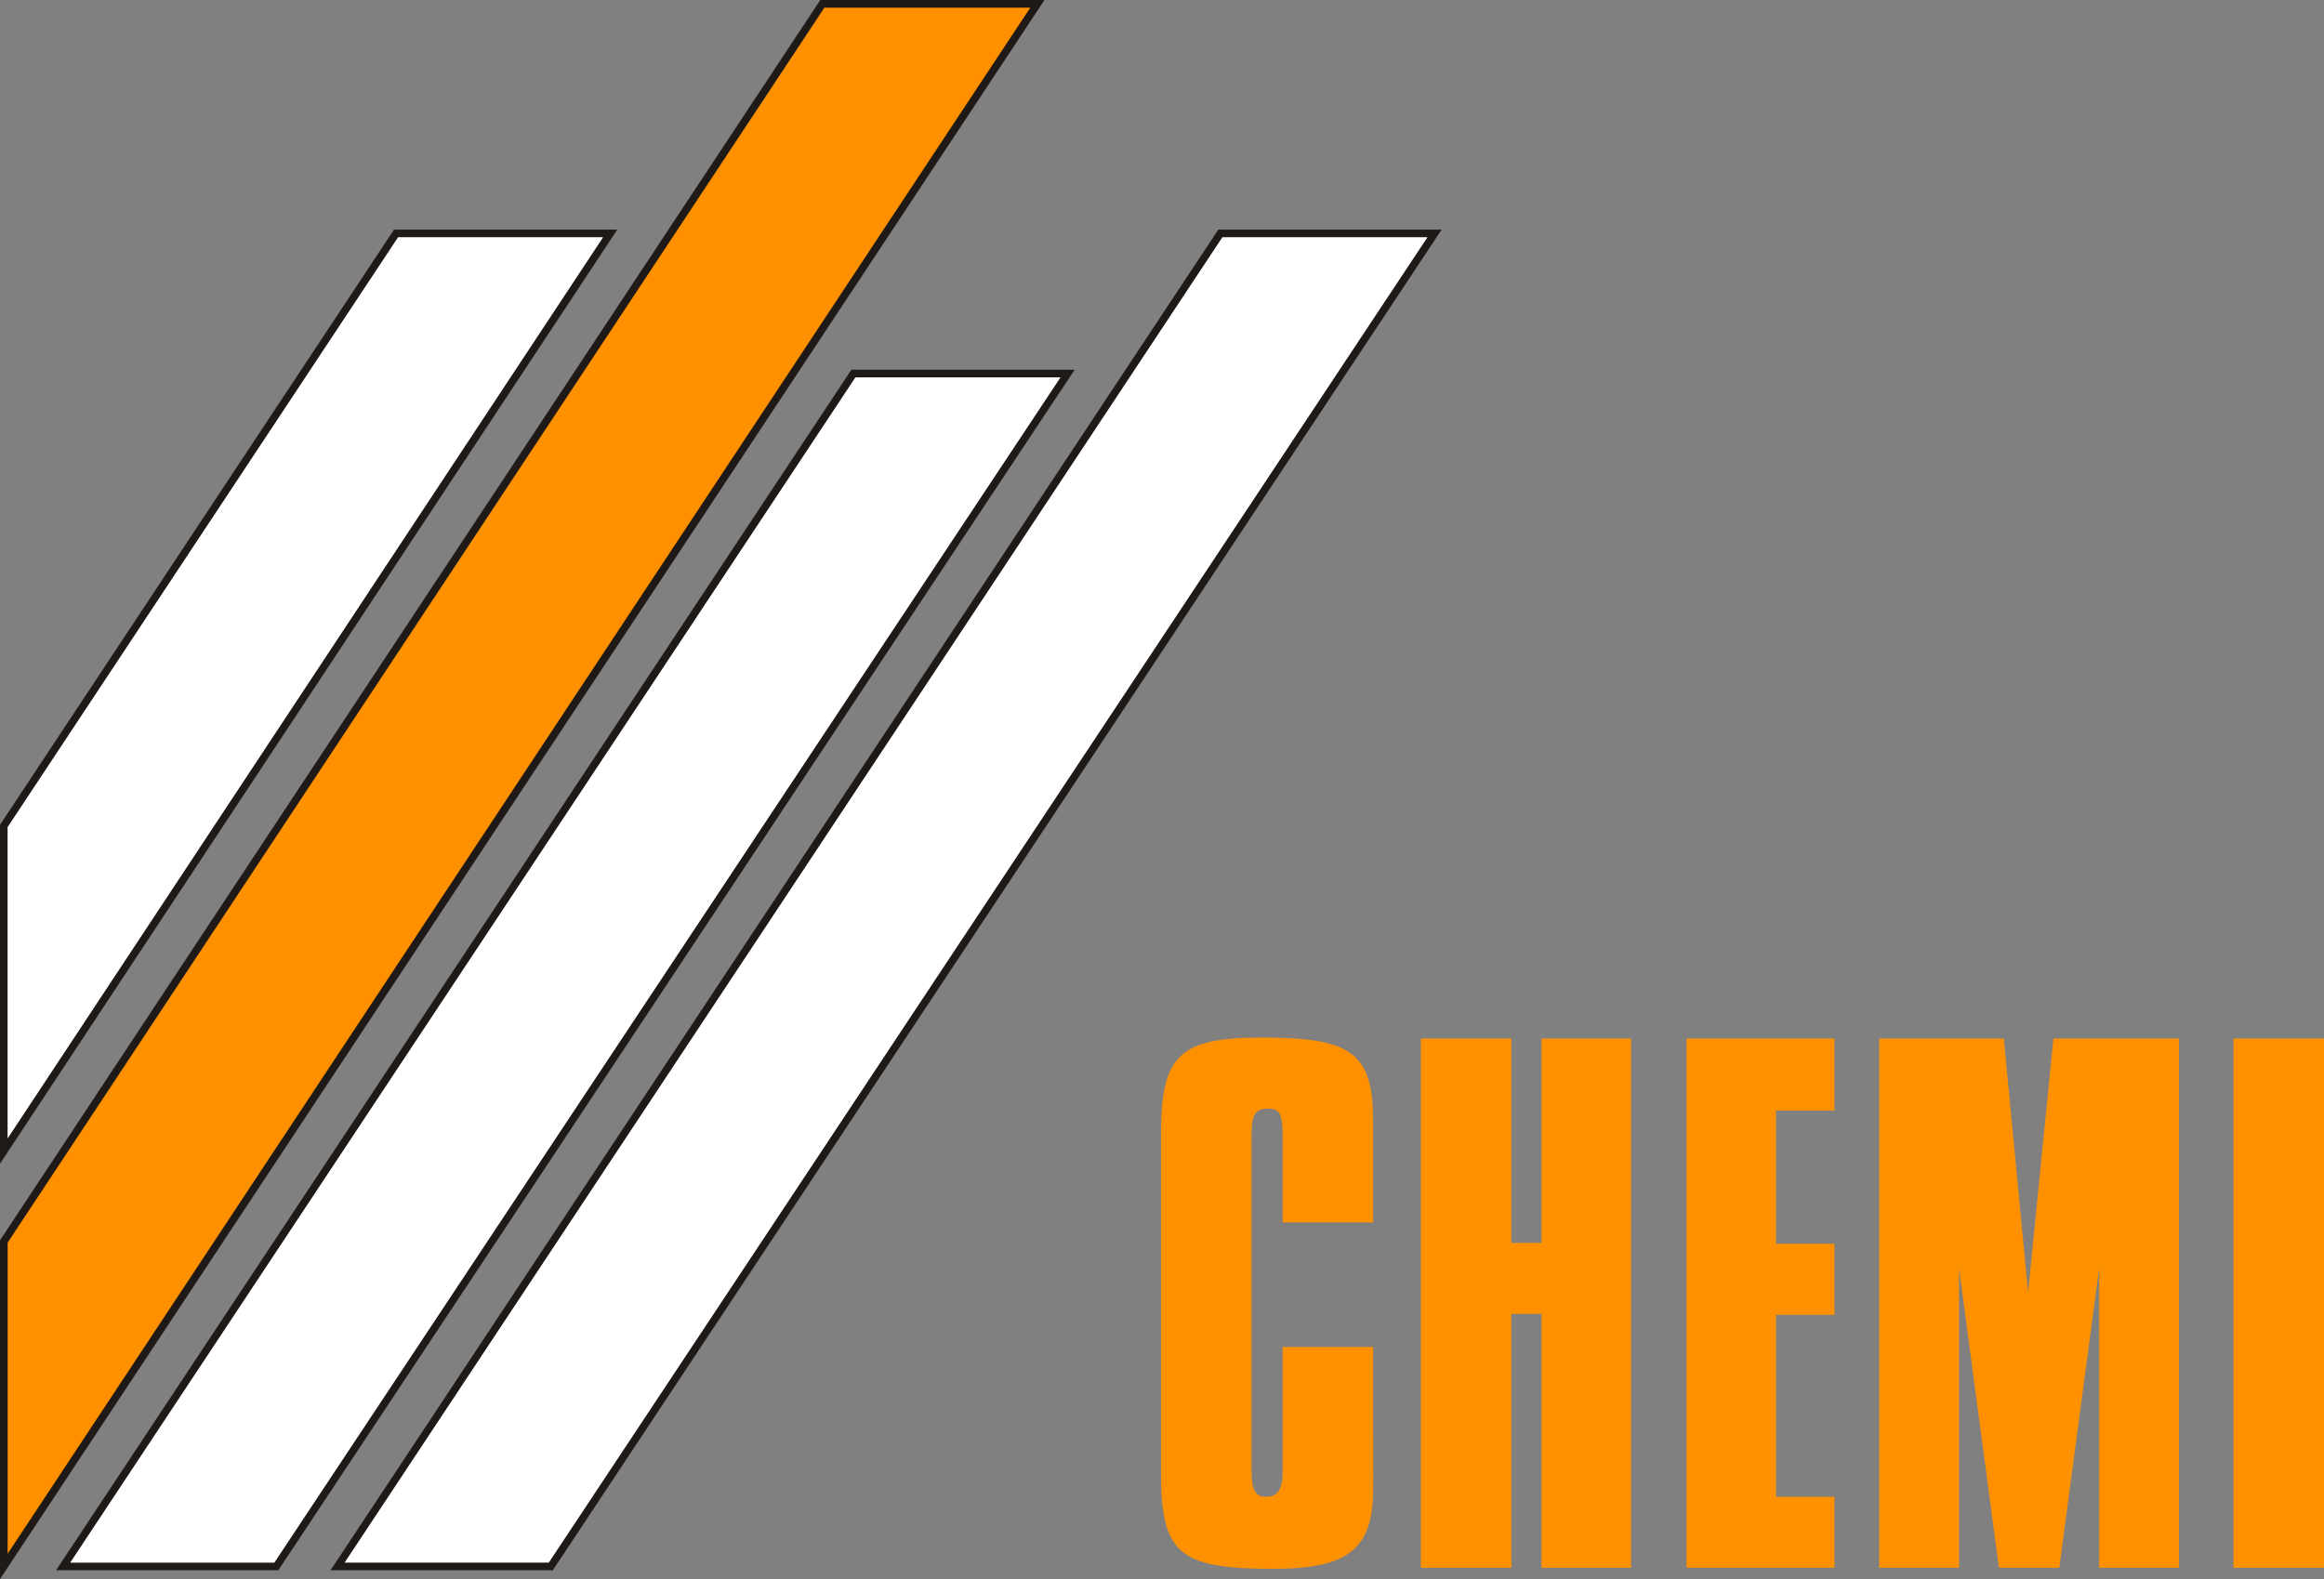
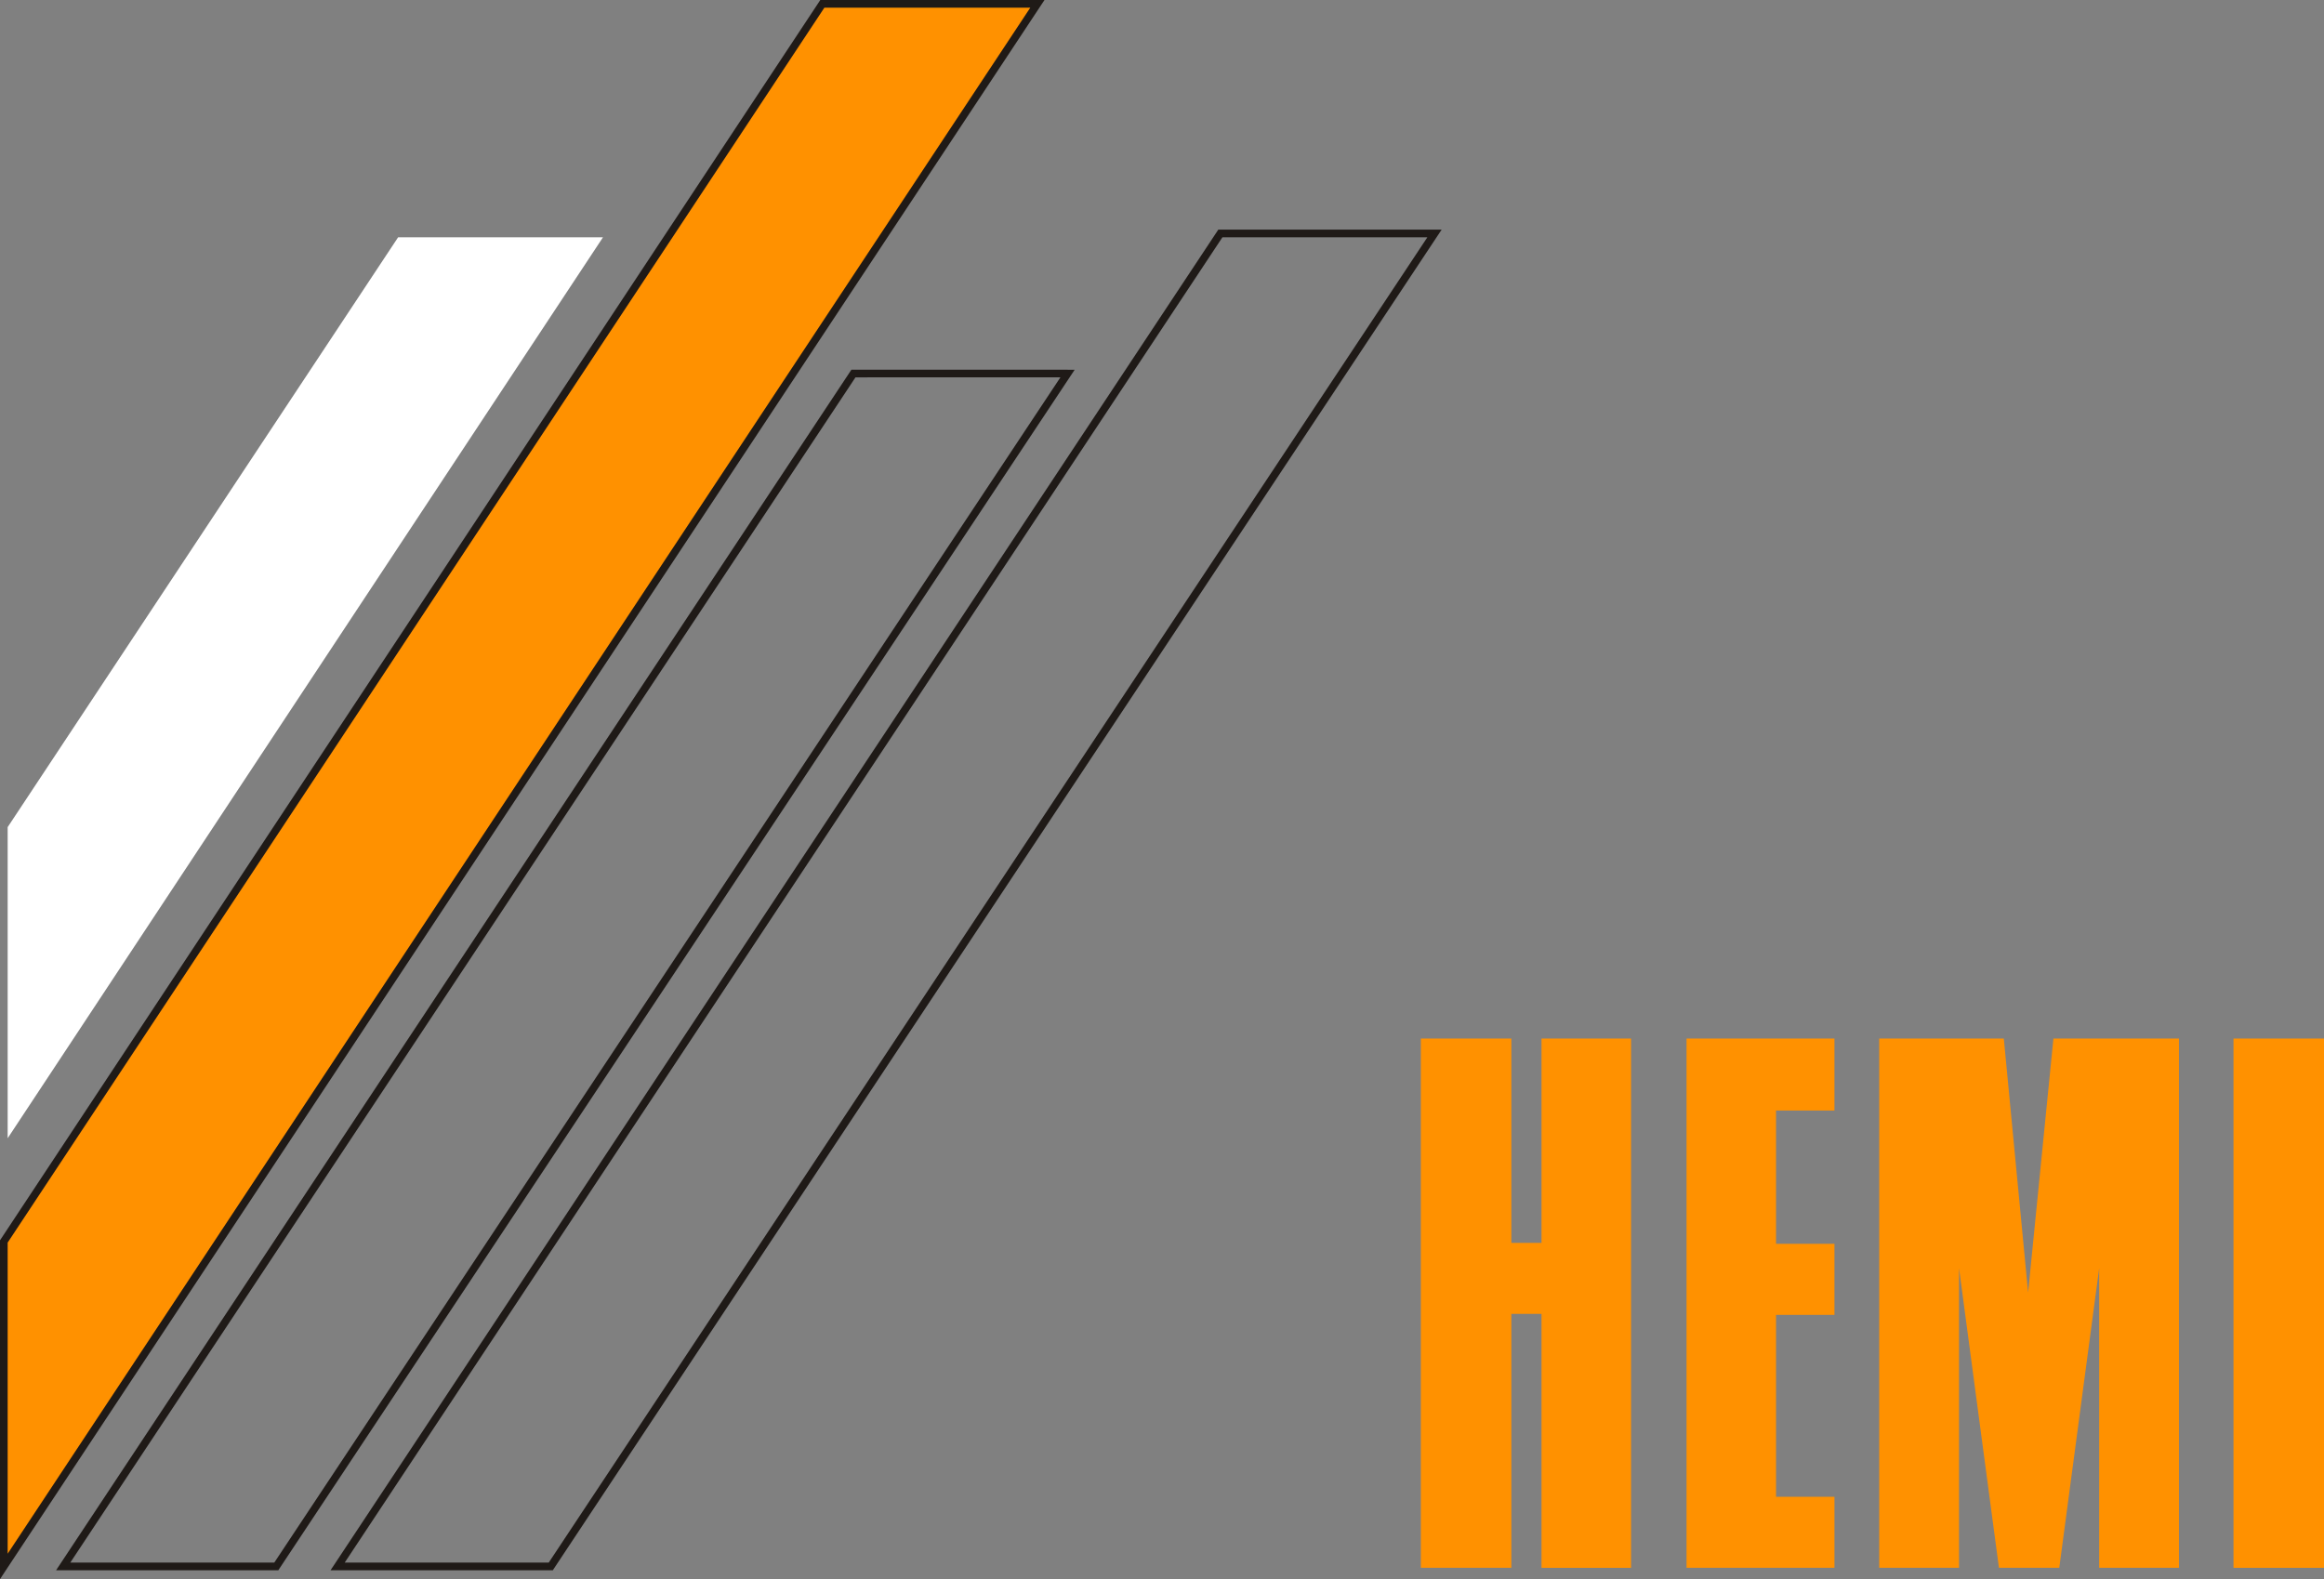
<svg xmlns="http://www.w3.org/2000/svg" width="318.834" height="216.698" viewBox="0 0 318.834 216.698">
  <rect x="0" y="0" width="318.834" height="216.698" fill="#808080" stroke="none" />
  <defs>
    <style>.a,.e{fill:none;}.b{fill:#ff9100;}.c{fill:#1f1a17;}.d{clip-path:url(#a);}.e{stroke:#1d1d1b;stroke-miterlimit:10;stroke-width:0.141px;}.f{fill:#fff;}</style>
    <clipPath id="a">
      <rect class="a" width="318.834" height="216.698" />
    </clipPath>
  </defs>
  <g transform="translate(-78.741 -247.083)">
    <g transform="translate(-61.259 -11.931)">
      <g transform="translate(140 259.014)">
-         <path class="b" d="M99.2,119.55H86.787v17.093c0,2.4-.668,3.471-2.266,3.471-1.471,0-2-.934-2-3.606V90.442c0-2.8.533-3.6,2.266-3.6,1.607,0,2,.8,2,3.737v11.884H99.2V88.709c0-9.478-2.8-11.618-15.22-11.618C72.637,77.091,70.1,79.5,70.1,90.311v46.462c0,11.085,2.406,13.22,15.36,13.22,10.277,0,13.748-2.672,13.748-10.95Z" transform="translate(89.181 65.289)" />
-         <rect class="a" width="318.834" height="216.698" transform="translate(0 0)" />
        <path class="b" d="M94.283,77.12v28.038H90.144V77.12H77.728v72.627H90.144V114.9h4.139v34.849h12.286V77.12Z" transform="translate(117.201 65.397)" />
        <path class="b" d="M85.531,77.12v72.627h20.293V140H97.812V115.038h8.012v-9.749H97.812V87h8.012V77.12Z" transform="translate(145.848 65.397)" />
        <path class="b" d="M115.088,77.12l-3.471,34.849L108.282,77.12H91.189v72.627h10.95V108.629l5.475,41.118h8.278l5.475-41.118v41.118h10.945V77.12Z" transform="translate(166.624 65.397)" />
        <rect class="b" width="12.417" height="72.631" transform="translate(306.418 142.516)" />
-         <path class="c" d="M118.727,54.409,37.047,178.043V135.351L90.615,54.409Zm.976-1.051H90.049l-.154.234L36.085,134.9l-.084.131v46.495l.958-1.453-.958-.29.958.29,83.184-125.9.537-.818Z" transform="translate(-35.996 -21.845)" />
        <path class="b" d="M148.468,46.718,36.106,216.664v44.621L178,46.718Z" transform="translate(-35.612 -46.225)" />
        <g transform="translate(0 0)">
          <g class="d">
            <path class="e" d="M36.106,216.664,148.468,46.718H178L36.106,261.286Z" transform="translate(-35.612 -46.224)" />
          </g>
        </g>
        <path class="c" d="M177.348,47.663,37.051,259.821V217.128L149.1,47.663Zm-28.813-1.051-.154.238L36.089,216.68l-.089.135V263.31l.962-1.457-.962-.29.962.29L178.754,47.429l.542-.817Z" transform="translate(-36 -46.612)" />
        <path class="c" d="M67.862,222.212h.28l.154-.243Zm-30.215,0h.972l-.43-.817Zm137.788-163.7L67.586,221.156H39.6L147.318,58.516Zm.976-1.042H146.758l-.154.229L38.189,221.394l.43.817H67.862l.434-.243L176.851,58.282l.537-.808Z" transform="translate(-29.953 -6.733)" />
        <path class="c" d="M75.926,237.324h.28l.154-.238Zm-30.219,0h.976l-.434-.813ZM196.183,54.409,75.646,236.268H47.655L168.066,54.409Zm.976-1.051H167.5l-.154.234L46.249,236.511l.434.813H75.926l.434-.238L197.6,54.175l.542-.818Z" transform="translate(-0.361 -21.845)" />
        <path class="f" d="M117.9,53.583,36.225,177.217V134.524L89.792,53.583Z" transform="translate(-35.174 -21.02)" />
-         <path class="f" d="M173.9,57.7,66.052,220.338H38.065L145.784,57.7Z" transform="translate(-28.417 -5.913)" />
-         <path class="f" d="M194.652,53.583,74.115,235.441H46.124L166.535,53.583Z" transform="translate(1.17 -21.02)" />
      </g>
    </g>
  </g>
</svg>